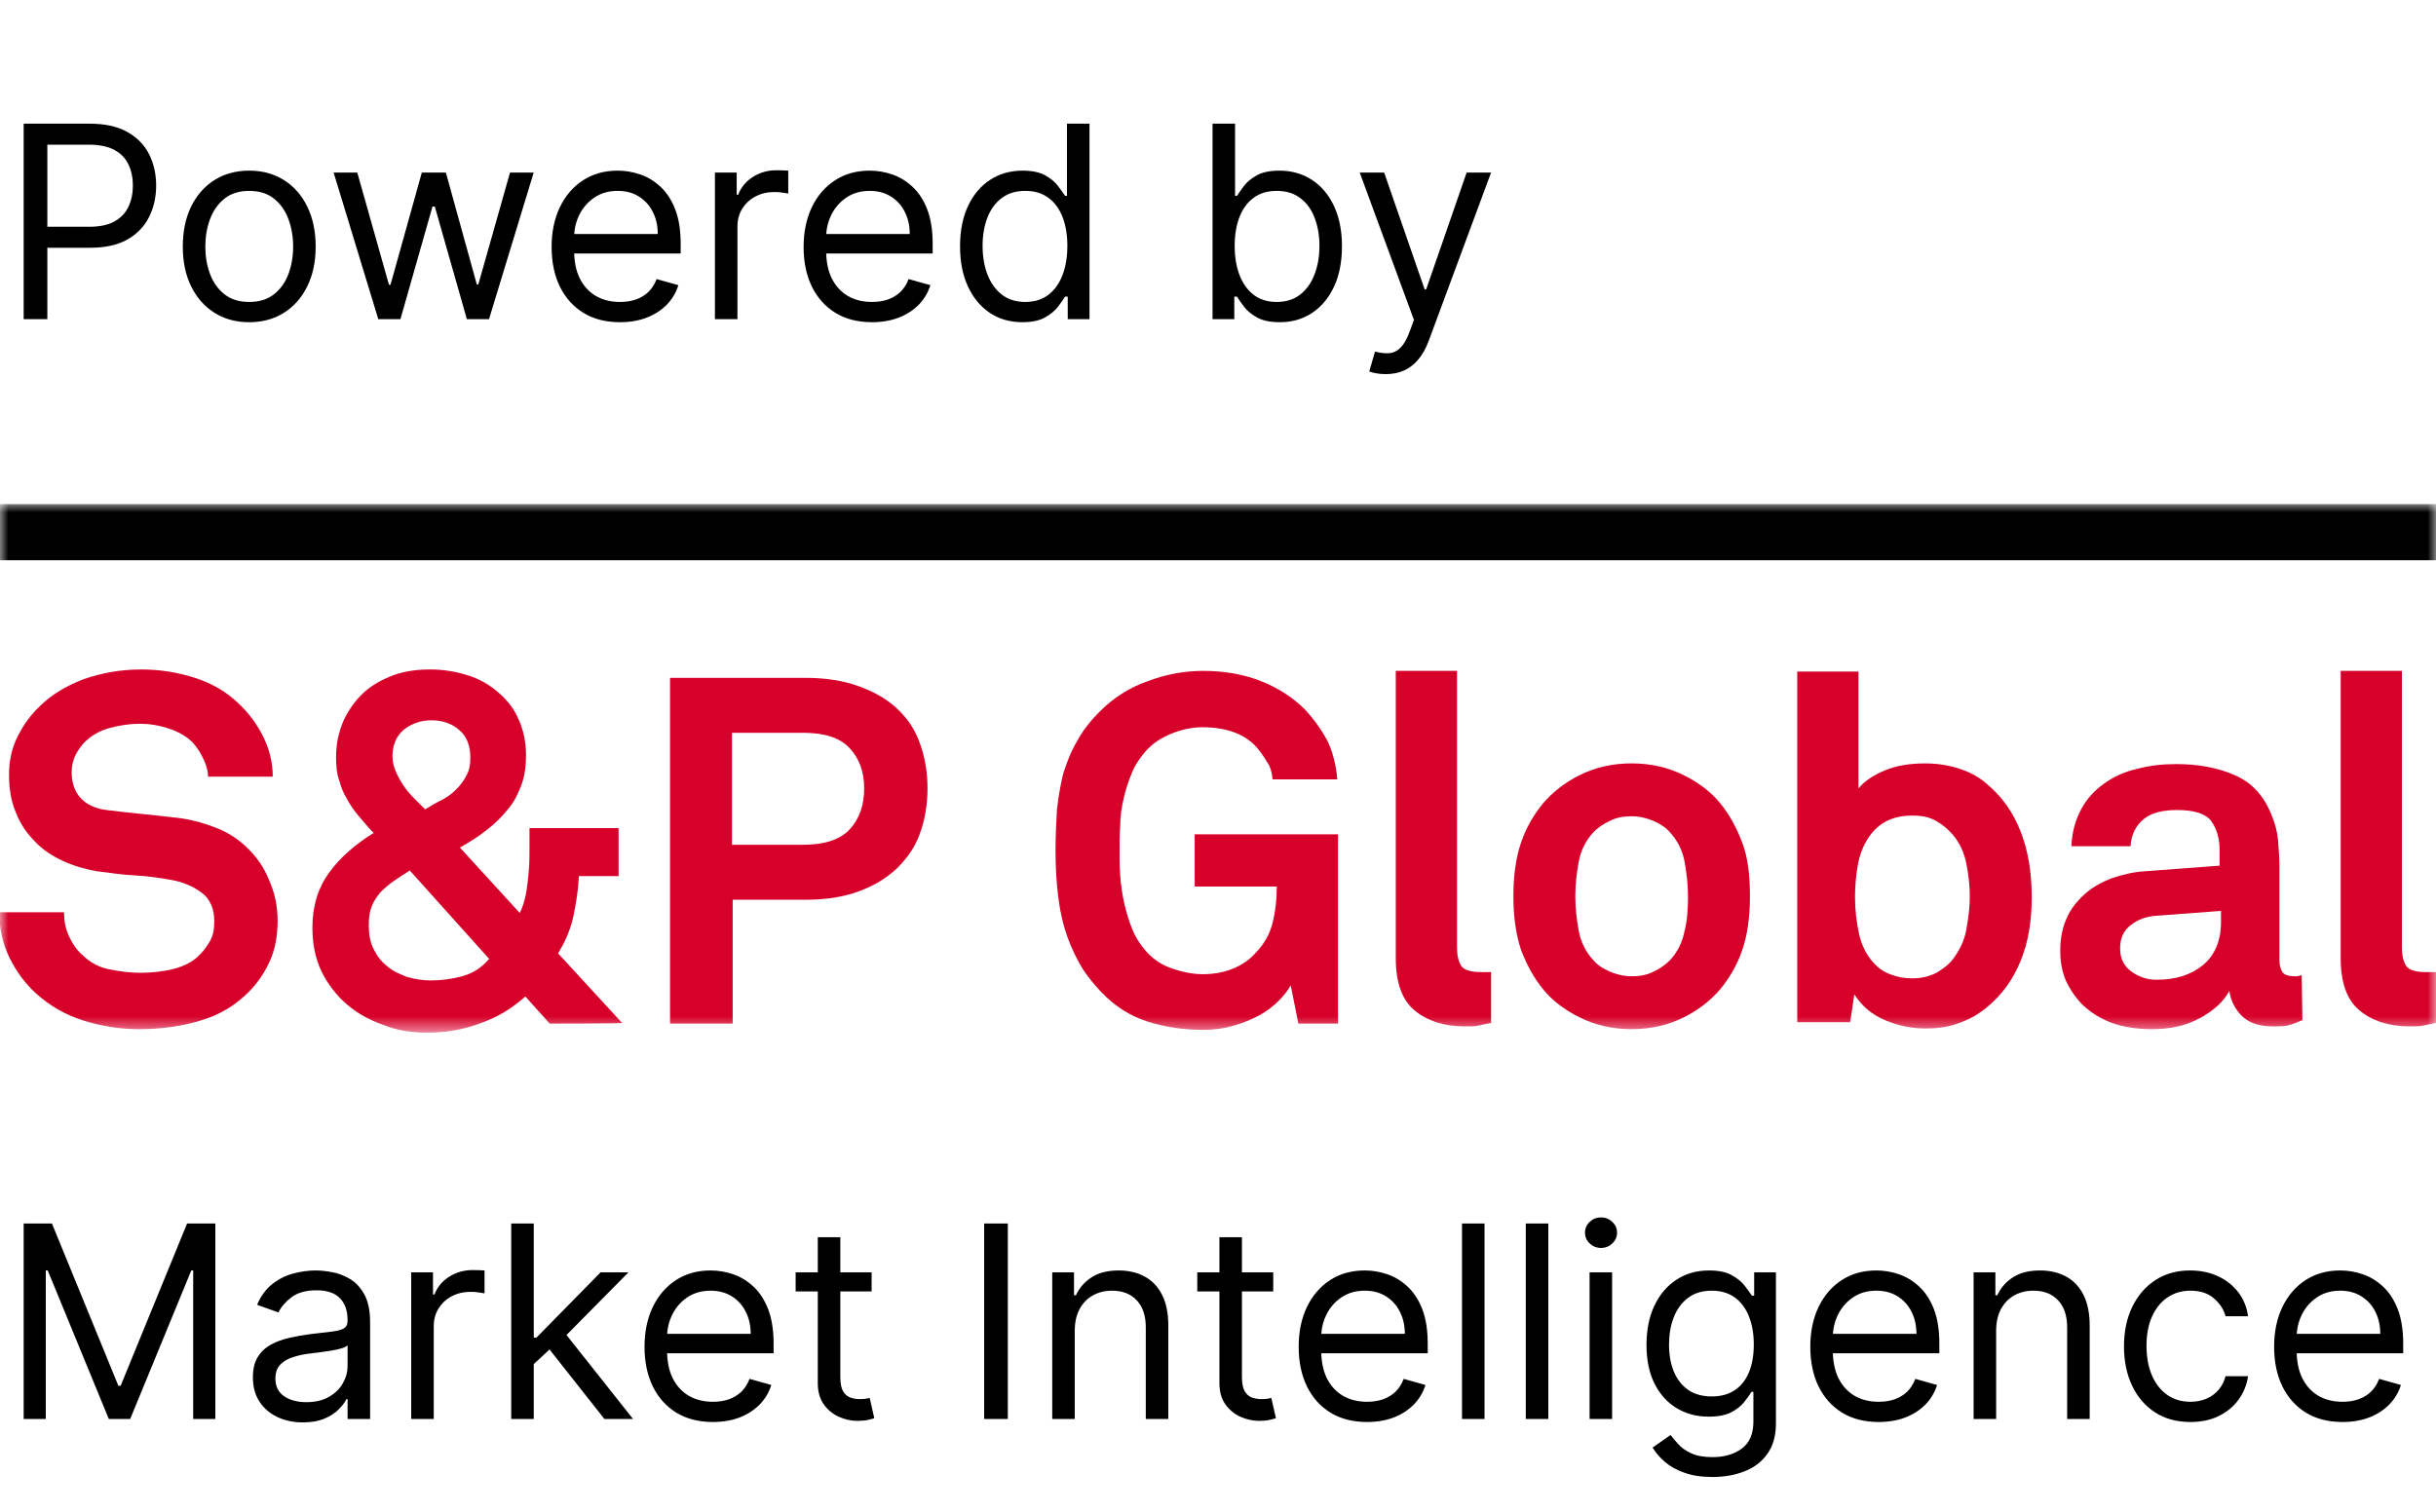
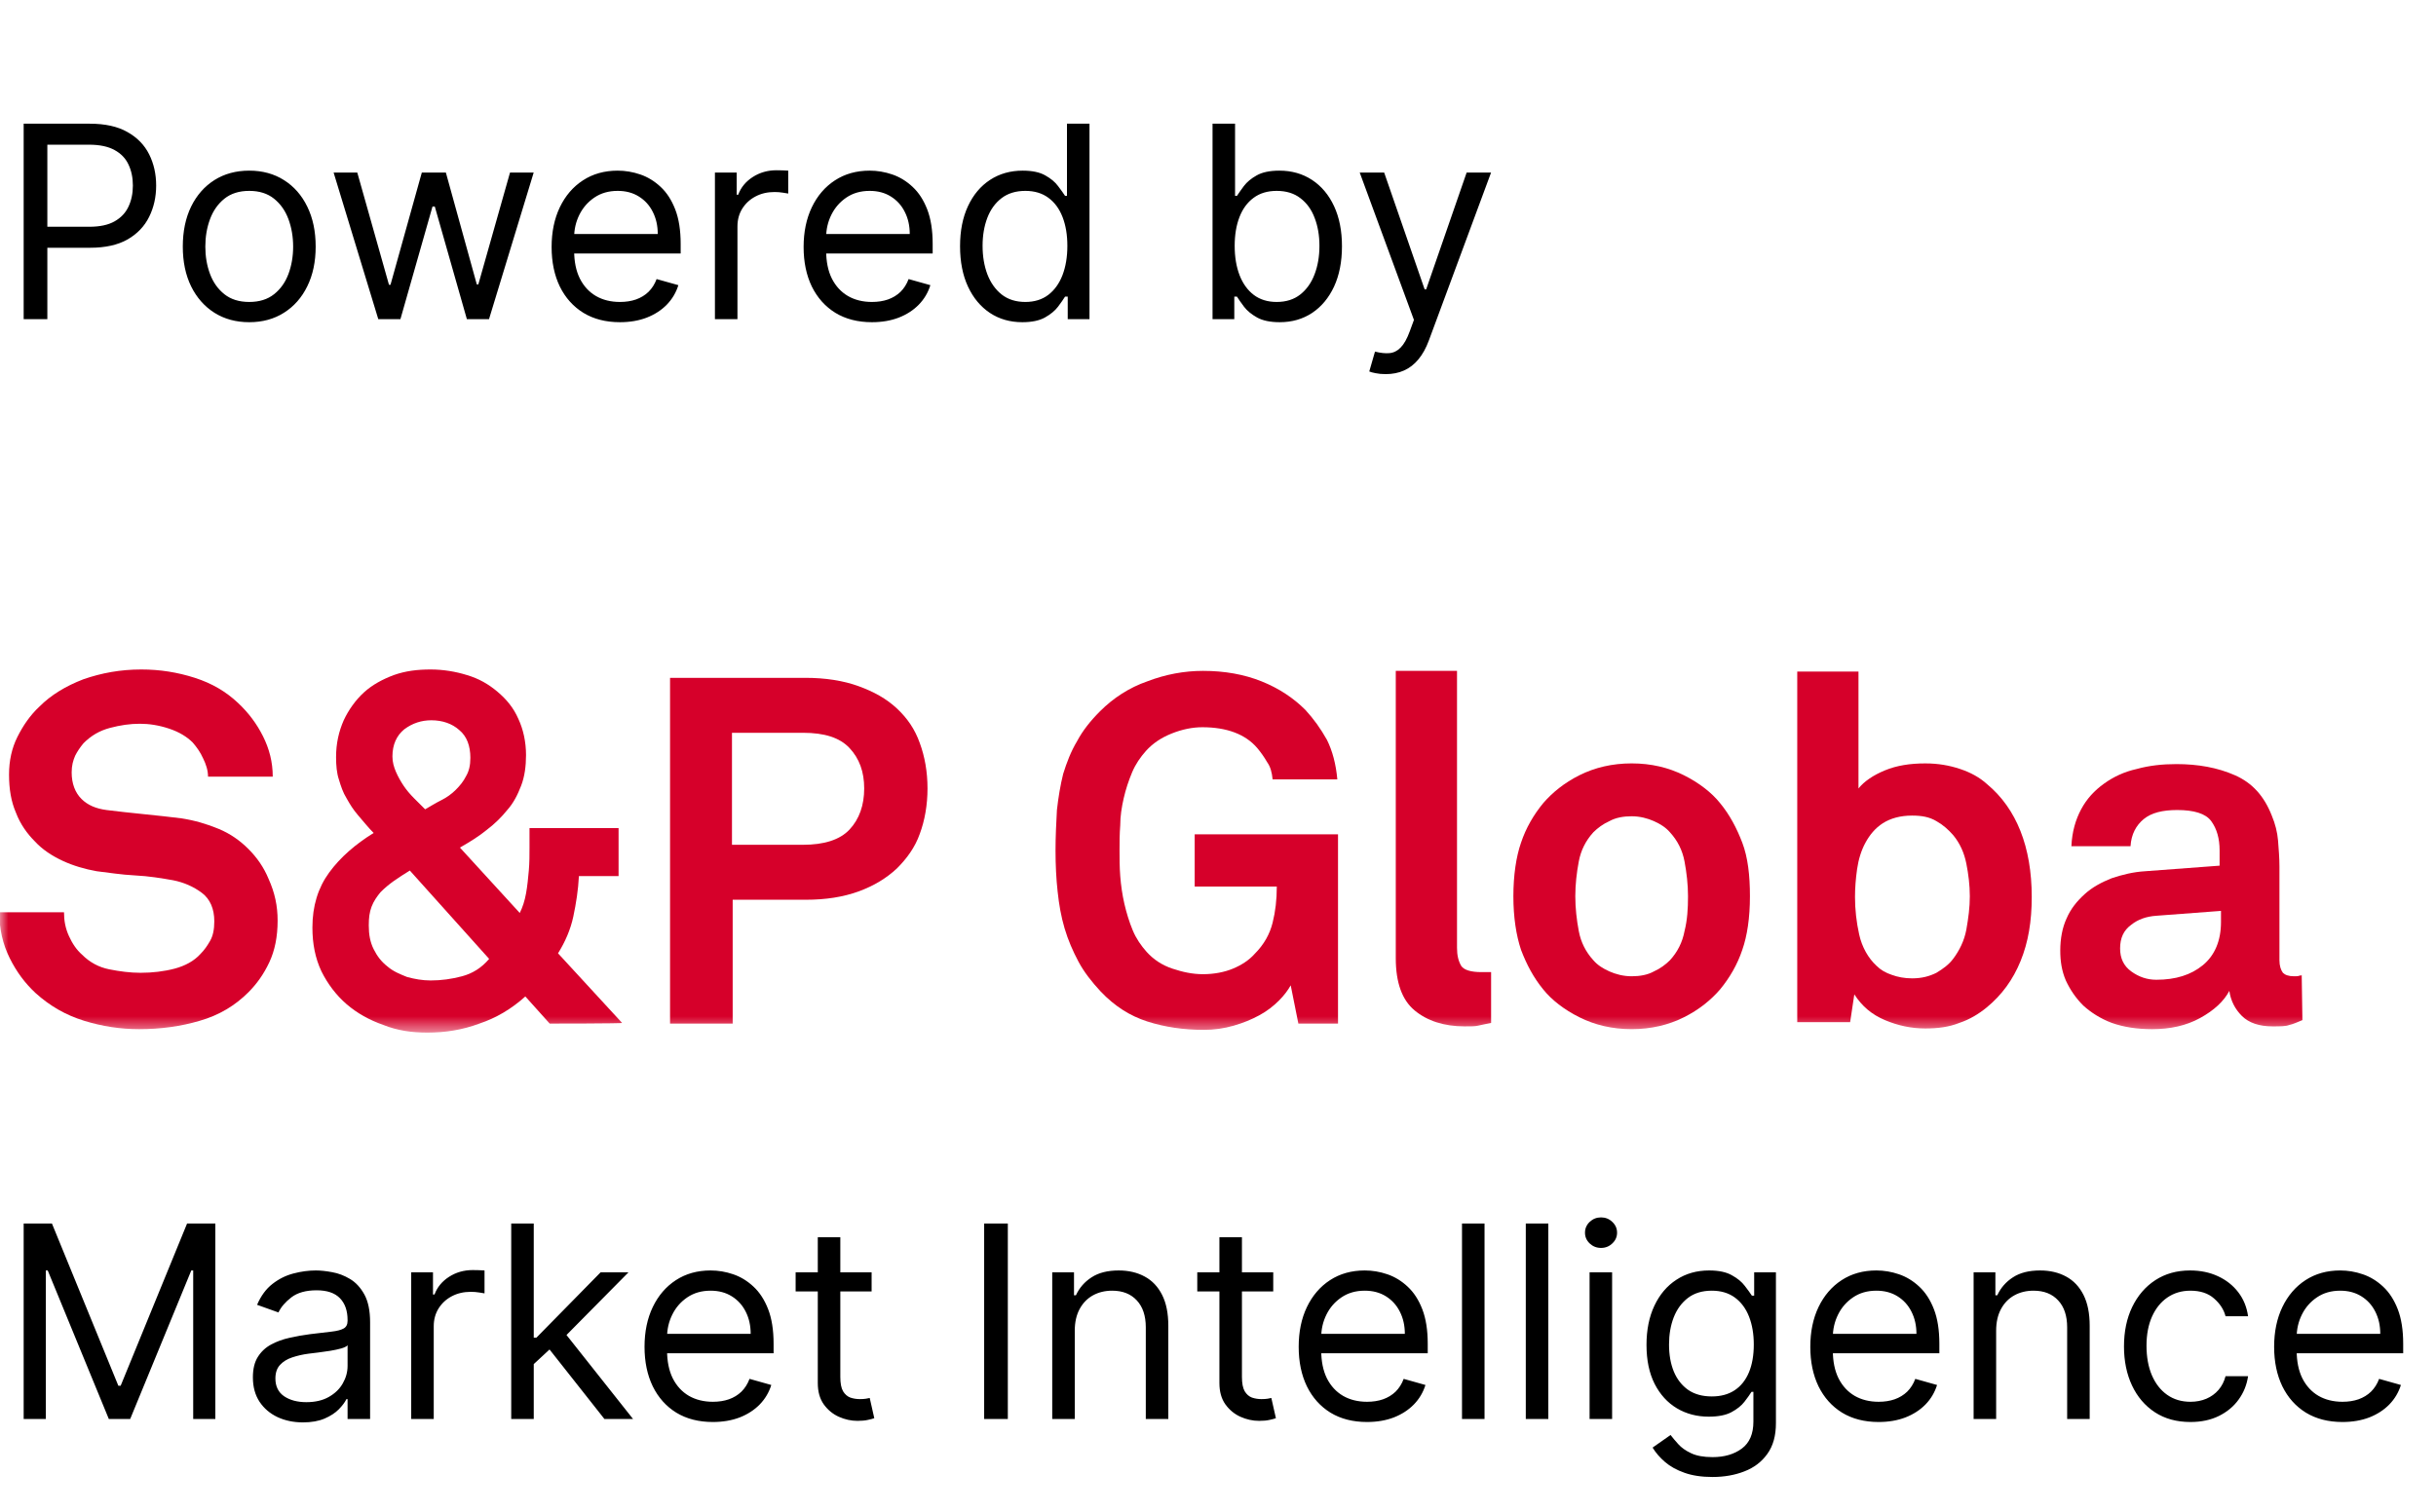
<svg xmlns="http://www.w3.org/2000/svg" width="145" height="90" viewBox="0 0 145 90" fill="none">
  <path d="M1.409 19V7.364H5.341C6.254 7.364 7 7.528 7.58 7.858C8.163 8.184 8.595 8.625 8.875 9.182C9.155 9.739 9.295 10.36 9.295 11.046C9.295 11.731 9.155 12.354 8.875 12.915C8.598 13.475 8.17 13.922 7.591 14.256C7.011 14.585 6.269 14.75 5.364 14.75H2.545V13.5H5.318C5.943 13.5 6.445 13.392 6.824 13.176C7.203 12.96 7.477 12.669 7.648 12.301C7.822 11.93 7.909 11.511 7.909 11.046C7.909 10.579 7.822 10.163 7.648 9.795C7.477 9.428 7.201 9.14 6.818 8.932C6.436 8.72 5.928 8.614 5.295 8.614H2.818V19H1.409ZM14.835 19.182C14.047 19.182 13.356 18.994 12.761 18.619C12.171 18.244 11.708 17.72 11.375 17.046C11.046 16.371 10.881 15.583 10.881 14.682C10.881 13.773 11.046 12.979 11.375 12.301C11.708 11.623 12.171 11.097 12.761 10.722C13.356 10.347 14.047 10.159 14.835 10.159C15.623 10.159 16.312 10.347 16.903 10.722C17.498 11.097 17.96 11.623 18.29 12.301C18.623 12.979 18.79 13.773 18.79 14.682C18.79 15.583 18.623 16.371 18.29 17.046C17.96 17.72 17.498 18.244 16.903 18.619C16.312 18.994 15.623 19.182 14.835 19.182ZM14.835 17.977C15.434 17.977 15.926 17.824 16.312 17.517C16.699 17.21 16.985 16.807 17.171 16.307C17.356 15.807 17.449 15.265 17.449 14.682C17.449 14.098 17.356 13.555 17.171 13.051C16.985 12.547 16.699 12.14 16.312 11.829C15.926 11.519 15.434 11.364 14.835 11.364C14.237 11.364 13.744 11.519 13.358 11.829C12.972 12.14 12.686 12.547 12.5 13.051C12.314 13.555 12.222 14.098 12.222 14.682C12.222 15.265 12.314 15.807 12.5 16.307C12.686 16.807 12.972 17.21 13.358 17.517C13.744 17.824 14.237 17.977 14.835 17.977ZM22.517 19L19.858 10.273H21.267L23.153 16.954H23.244L25.108 10.273H26.54L28.381 16.932H28.472L30.358 10.273H31.767L29.108 19H27.79L25.881 12.296H25.744L23.835 19H22.517ZM36.902 19.182C36.061 19.182 35.336 18.996 34.726 18.625C34.12 18.25 33.652 17.727 33.322 17.057C32.997 16.383 32.834 15.598 32.834 14.704C32.834 13.811 32.997 13.023 33.322 12.341C33.652 11.655 34.11 11.121 34.697 10.739C35.288 10.352 35.978 10.159 36.766 10.159C37.22 10.159 37.669 10.235 38.112 10.386C38.555 10.538 38.959 10.784 39.322 11.125C39.686 11.462 39.976 11.909 40.192 12.466C40.408 13.023 40.516 13.708 40.516 14.523V15.091H33.788V13.932H39.152C39.152 13.439 39.053 13 38.856 12.614C38.663 12.227 38.387 11.922 38.027 11.699C37.671 11.475 37.251 11.364 36.766 11.364C36.231 11.364 35.769 11.496 35.379 11.761C34.993 12.023 34.696 12.364 34.487 12.784C34.279 13.204 34.175 13.655 34.175 14.136V14.909C34.175 15.568 34.288 16.127 34.516 16.585C34.747 17.04 35.067 17.386 35.476 17.625C35.885 17.86 36.36 17.977 36.902 17.977C37.254 17.977 37.572 17.928 37.856 17.829C38.144 17.727 38.392 17.576 38.601 17.375C38.809 17.171 38.97 16.917 39.084 16.614L40.379 16.977C40.243 17.417 40.014 17.803 39.692 18.136C39.37 18.466 38.972 18.724 38.499 18.909C38.025 19.091 37.493 19.182 36.902 19.182ZM42.555 19V10.273H43.851V11.591H43.942C44.101 11.159 44.389 10.809 44.805 10.54C45.222 10.271 45.692 10.136 46.215 10.136C46.313 10.136 46.436 10.138 46.584 10.142C46.731 10.146 46.843 10.152 46.919 10.159V11.523C46.874 11.511 46.769 11.494 46.606 11.472C46.447 11.445 46.279 11.432 46.101 11.432C45.677 11.432 45.298 11.521 44.965 11.699C44.635 11.873 44.374 12.116 44.18 12.426C43.991 12.733 43.896 13.083 43.896 13.477V19H42.555ZM51.902 19.182C51.061 19.182 50.336 18.996 49.726 18.625C49.12 18.25 48.652 17.727 48.322 17.057C47.997 16.383 47.834 15.598 47.834 14.704C47.834 13.811 47.997 13.023 48.322 12.341C48.652 11.655 49.11 11.121 49.697 10.739C50.288 10.352 50.978 10.159 51.766 10.159C52.22 10.159 52.669 10.235 53.112 10.386C53.555 10.538 53.959 10.784 54.322 11.125C54.686 11.462 54.976 11.909 55.192 12.466C55.408 13.023 55.516 13.708 55.516 14.523V15.091H48.788V13.932H54.152C54.152 13.439 54.053 13 53.856 12.614C53.663 12.227 53.387 11.922 53.027 11.699C52.671 11.475 52.251 11.364 51.766 11.364C51.231 11.364 50.769 11.496 50.379 11.761C49.993 12.023 49.696 12.364 49.487 12.784C49.279 13.204 49.175 13.655 49.175 14.136V14.909C49.175 15.568 49.288 16.127 49.516 16.585C49.747 17.04 50.067 17.386 50.476 17.625C50.885 17.86 51.36 17.977 51.902 17.977C52.254 17.977 52.572 17.928 52.856 17.829C53.144 17.727 53.392 17.576 53.601 17.375C53.809 17.171 53.97 16.917 54.084 16.614L55.379 16.977C55.243 17.417 55.014 17.803 54.692 18.136C54.37 18.466 53.972 18.724 53.499 18.909C53.025 19.091 52.493 19.182 51.902 19.182ZM60.851 19.182C60.124 19.182 59.481 18.998 58.925 18.631C58.368 18.259 57.932 17.737 57.618 17.062C57.303 16.384 57.146 15.583 57.146 14.659C57.146 13.742 57.303 12.947 57.618 12.273C57.932 11.598 58.37 11.078 58.93 10.71C59.491 10.343 60.139 10.159 60.874 10.159C61.442 10.159 61.891 10.254 62.22 10.443C62.553 10.629 62.807 10.841 62.981 11.079C63.16 11.314 63.298 11.508 63.396 11.659H63.51V7.364H64.851V19H63.555V17.659H63.396C63.298 17.818 63.158 18.019 62.976 18.261C62.794 18.5 62.535 18.714 62.197 18.903C61.86 19.089 61.411 19.182 60.851 19.182ZM61.033 17.977C61.571 17.977 62.025 17.837 62.396 17.557C62.767 17.273 63.05 16.881 63.243 16.381C63.436 15.877 63.533 15.296 63.533 14.636C63.533 13.985 63.438 13.415 63.249 12.926C63.059 12.434 62.779 12.051 62.408 11.778C62.036 11.502 61.578 11.364 61.033 11.364C60.465 11.364 59.991 11.509 59.612 11.801C59.237 12.089 58.955 12.481 58.766 12.977C58.58 13.47 58.487 14.023 58.487 14.636C58.487 15.258 58.582 15.822 58.771 16.329C58.965 16.833 59.249 17.235 59.624 17.534C60.002 17.829 60.472 17.977 61.033 17.977ZM72.175 19V7.364H73.516V11.659H73.629C73.728 11.508 73.864 11.314 74.038 11.079C74.216 10.841 74.47 10.629 74.8 10.443C75.133 10.254 75.584 10.159 76.152 10.159C76.887 10.159 77.535 10.343 78.095 10.71C78.656 11.078 79.093 11.598 79.408 12.273C79.722 12.947 79.879 13.742 79.879 14.659C79.879 15.583 79.722 16.384 79.408 17.062C79.093 17.737 78.658 18.259 78.101 18.631C77.544 18.998 76.902 19.182 76.175 19.182C75.614 19.182 75.165 19.089 74.828 18.903C74.491 18.714 74.231 18.5 74.05 18.261C73.868 18.019 73.728 17.818 73.629 17.659H73.47V19H72.175ZM73.493 14.636C73.493 15.296 73.59 15.877 73.783 16.381C73.976 16.881 74.258 17.273 74.629 17.557C75.001 17.837 75.455 17.977 75.993 17.977C76.553 17.977 77.021 17.829 77.396 17.534C77.775 17.235 78.059 16.833 78.249 16.329C78.442 15.822 78.538 15.258 78.538 14.636C78.538 14.023 78.444 13.47 78.254 12.977C78.069 12.481 77.787 12.089 77.408 11.801C77.033 11.509 76.561 11.364 75.993 11.364C75.447 11.364 74.989 11.502 74.618 11.778C74.247 12.051 73.966 12.434 73.777 12.926C73.588 13.415 73.493 13.985 73.493 14.636ZM82.481 22.273C82.254 22.273 82.052 22.254 81.874 22.216C81.695 22.182 81.572 22.148 81.504 22.114L81.845 20.932C82.171 21.015 82.459 21.046 82.709 21.023C82.959 21 83.18 20.888 83.374 20.688C83.57 20.491 83.751 20.171 83.913 19.727L84.163 19.046L80.936 10.273H82.391L84.8 17.227H84.891L87.3 10.273H88.754L85.05 20.273C84.883 20.724 84.677 21.097 84.43 21.392C84.184 21.691 83.898 21.913 83.572 22.057C83.251 22.201 82.887 22.273 82.481 22.273Z" fill="black" />
  <g clip-path="url(#clip0_14038_1330)">
    <mask id="mask0_14038_1330" style="mask-type:luminance" maskUnits="userSpaceOnUse" x="0" y="30" width="145" height="32">
      <path d="M145 30H0V61.477H145V30Z" fill="white" />
    </mask>
    <g mask="url(#mask0_14038_1330)">
      <path d="M16.525 54.809C16.525 55.761 16.36 56.59 16.028 57.294C15.697 57.998 15.283 58.578 14.786 59.075C13.999 59.862 13.046 60.441 11.886 60.773C10.768 61.104 9.567 61.27 8.283 61.27C7.165 61.27 6.088 61.104 5.011 60.773C3.934 60.441 2.982 59.903 2.112 59.116C1.491 58.536 0.994 57.874 0.58 57.045C0.166 56.217 -0.042 55.306 -0.042 54.312H3.81C3.81 54.809 3.893 55.264 4.1 55.72C4.307 56.176 4.556 56.548 4.887 56.838C5.343 57.294 5.881 57.584 6.502 57.708C7.124 57.832 7.745 57.915 8.366 57.915C9.07 57.915 9.774 57.832 10.396 57.667C11.017 57.501 11.555 57.211 11.928 56.797C12.176 56.548 12.342 56.3 12.508 56.01C12.673 55.72 12.756 55.347 12.756 54.85C12.756 54.105 12.508 53.525 12.011 53.152C11.514 52.779 10.934 52.531 10.313 52.407C9.609 52.282 8.863 52.158 8.035 52.117C7.206 52.075 6.461 51.951 5.757 51.868C5.053 51.744 4.349 51.537 3.727 51.247C3.106 50.957 2.526 50.584 2.071 50.087C1.615 49.632 1.201 49.052 0.952 48.389C0.663 47.727 0.538 46.981 0.538 46.111C0.538 45.283 0.704 44.538 1.035 43.875C1.367 43.212 1.781 42.591 2.361 42.053C3.023 41.39 3.893 40.851 4.97 40.437C6.047 40.065 7.165 39.857 8.408 39.857C9.526 39.857 10.561 40.023 11.597 40.354C12.632 40.686 13.46 41.183 14.164 41.845C14.786 42.425 15.283 43.088 15.655 43.833C16.028 44.579 16.235 45.366 16.235 46.236H12.383C12.383 45.863 12.259 45.49 12.094 45.159C11.928 44.786 11.721 44.496 11.472 44.206C11.141 43.875 10.685 43.585 10.064 43.378C9.443 43.171 8.863 43.088 8.325 43.088C7.745 43.088 7.165 43.171 6.544 43.336C5.923 43.502 5.426 43.792 4.97 44.248C4.763 44.496 4.597 44.745 4.473 44.993C4.349 45.283 4.266 45.573 4.266 45.987C4.266 46.65 4.473 47.188 4.846 47.561C5.218 47.934 5.715 48.141 6.337 48.224C6.999 48.306 7.745 48.389 8.573 48.472C9.402 48.555 10.147 48.638 10.81 48.721C11.597 48.845 12.301 49.052 13.005 49.342C13.709 49.632 14.289 50.046 14.786 50.543C15.283 51.04 15.697 51.62 15.987 52.324C16.36 53.152 16.525 53.939 16.525 54.809Z" fill="#D6002A" />
    </g>
    <mask id="mask1_14038_1330" style="mask-type:luminance" maskUnits="userSpaceOnUse" x="0" y="30" width="145" height="32">
      <path d="M145 30H0V61.477H145V30Z" fill="white" />
    </mask>
    <g mask="url(#mask1_14038_1330)">
      <path d="M32.719 60.938L31.27 59.323C30.441 60.069 29.53 60.607 28.536 60.938C27.542 61.311 26.507 61.477 25.43 61.477C24.519 61.477 23.649 61.353 22.821 61.021C21.992 60.731 21.247 60.317 20.626 59.779C20.004 59.24 19.507 58.578 19.135 57.832C18.762 57.045 18.596 56.176 18.596 55.223C18.596 53.939 18.927 52.862 19.59 51.951C20.253 51.04 21.164 50.253 22.241 49.59C21.91 49.259 21.62 48.886 21.33 48.555C21.04 48.224 20.833 47.892 20.626 47.52C20.419 47.188 20.294 46.815 20.17 46.401C20.046 46.029 20.004 45.573 20.004 45.076C20.004 44.248 20.17 43.544 20.46 42.881C20.75 42.26 21.164 41.68 21.661 41.224C22.158 40.769 22.779 40.437 23.442 40.189C24.146 39.94 24.85 39.857 25.637 39.857C26.383 39.857 27.128 39.982 27.791 40.189C28.495 40.396 29.075 40.727 29.613 41.183C30.151 41.638 30.566 42.135 30.855 42.798C31.145 43.419 31.311 44.165 31.311 44.952C31.311 45.614 31.228 46.236 31.021 46.774C30.814 47.312 30.566 47.809 30.193 48.224C29.861 48.638 29.447 49.052 28.95 49.425C28.495 49.797 27.956 50.129 27.377 50.46L30.938 54.353C31.104 54.022 31.228 53.649 31.311 53.194C31.394 52.738 31.435 52.282 31.477 51.827C31.518 51.371 31.518 50.916 31.518 50.46V49.3H36.82V52.158H34.459C34.417 52.986 34.293 53.773 34.127 54.56C33.962 55.347 33.63 56.093 33.216 56.755L37.027 60.897C37.151 60.938 32.719 60.938 32.719 60.938ZM24.395 51.827C24.063 52.034 23.732 52.241 23.442 52.448C23.152 52.655 22.904 52.862 22.655 53.111C22.448 53.359 22.241 53.649 22.117 53.98C21.992 54.312 21.951 54.643 21.951 55.099C21.951 55.637 22.034 56.093 22.241 56.507C22.448 56.921 22.696 57.252 23.069 57.542C23.401 57.832 23.815 57.998 24.229 58.164C24.684 58.288 25.14 58.371 25.637 58.371C26.258 58.371 26.88 58.288 27.501 58.122C28.122 57.956 28.66 57.625 29.116 57.087L24.395 51.827ZM27.998 45.117C27.998 44.413 27.791 43.833 27.335 43.461C26.921 43.088 26.341 42.881 25.678 42.881C25.099 42.881 24.56 43.047 24.063 43.419C23.608 43.792 23.359 44.33 23.359 45.035C23.359 45.366 23.442 45.656 23.566 45.946C23.691 46.236 23.856 46.526 24.022 46.774C24.188 47.023 24.395 47.271 24.643 47.52C24.892 47.768 25.099 47.975 25.306 48.182C25.596 48.017 25.927 47.809 26.258 47.644C26.59 47.478 26.88 47.271 27.128 47.023C27.377 46.774 27.584 46.526 27.749 46.194C27.915 45.904 27.998 45.573 27.998 45.117Z" fill="#D6002A" />
    </g>
    <mask id="mask2_14038_1330" style="mask-type:luminance" maskUnits="userSpaceOnUse" x="0" y="30" width="145" height="32">
      <path d="M145 30H0V61.477H145V30Z" fill="white" />
    </mask>
    <g mask="url(#mask2_14038_1330)">
      <path d="M55.209 46.94C55.209 47.934 55.043 48.845 54.753 49.632C54.463 50.46 53.966 51.123 53.386 51.703C52.765 52.282 52.019 52.738 51.108 53.069C50.197 53.401 49.162 53.566 47.961 53.566H43.612V60.939H39.884V40.355H47.961C49.12 40.355 50.197 40.52 51.108 40.852C52.019 41.183 52.765 41.597 53.386 42.177C54.007 42.757 54.463 43.419 54.753 44.248C55.043 45.035 55.209 45.946 55.209 46.94ZM51.44 46.94C51.44 45.946 51.15 45.159 50.57 44.538C49.99 43.916 49.079 43.626 47.795 43.626H43.57V50.294H47.795C49.037 50.294 49.99 50.005 50.57 49.383C51.15 48.762 51.44 47.934 51.44 46.94Z" fill="#D6002A" />
    </g>
    <mask id="mask3_14038_1330" style="mask-type:luminance" maskUnits="userSpaceOnUse" x="0" y="30" width="145" height="32">
      <path d="M145 30H0V61.477H145V30Z" fill="white" />
    </mask>
    <g mask="url(#mask3_14038_1330)">
      <path d="M77.284 60.939L76.828 58.661C76.662 58.951 76.455 59.241 76.124 59.572C75.793 59.903 75.42 60.193 74.964 60.442C74.509 60.69 74.012 60.897 73.432 61.063C72.852 61.229 72.272 61.312 71.651 61.312C70.45 61.312 69.332 61.146 68.296 60.815C67.261 60.483 66.35 59.903 65.521 59.033C64.983 58.454 64.527 57.874 64.196 57.253C63.864 56.631 63.575 55.969 63.367 55.265C63.16 54.56 63.036 53.856 62.953 53.069C62.87 52.324 62.829 51.496 62.829 50.626C62.829 49.798 62.87 49.011 62.912 48.224C62.995 47.478 63.119 46.733 63.285 46.07C63.492 45.407 63.74 44.745 64.113 44.123C64.444 43.502 64.9 42.922 65.48 42.343C66.267 41.556 67.219 40.934 68.296 40.562C69.373 40.148 70.491 39.94 71.609 39.94C72.893 39.94 74.053 40.148 75.088 40.562C76.124 40.976 76.994 41.556 77.698 42.26C78.195 42.798 78.609 43.378 78.982 44.041C79.313 44.703 79.52 45.49 79.603 46.401H75.751C75.71 45.987 75.627 45.656 75.42 45.366C75.254 45.076 75.047 44.786 74.84 44.538C74.136 43.709 73.018 43.295 71.568 43.295C70.988 43.295 70.367 43.419 69.746 43.668C69.124 43.916 68.627 44.248 68.213 44.703C67.882 45.076 67.592 45.49 67.385 45.987C67.178 46.484 67.012 46.981 66.888 47.52C66.764 48.058 66.681 48.596 66.681 49.135C66.639 49.673 66.639 50.17 66.639 50.626C66.639 51.081 66.639 51.62 66.681 52.158C66.722 52.697 66.805 53.277 66.929 53.815C67.054 54.353 67.219 54.892 67.426 55.389C67.633 55.886 67.923 56.3 68.255 56.673C68.669 57.128 69.166 57.46 69.787 57.667C70.408 57.874 70.988 57.998 71.609 57.998C72.272 57.998 72.893 57.874 73.39 57.667C73.887 57.46 74.343 57.17 74.674 56.797C75.254 56.217 75.585 55.596 75.751 54.933C75.917 54.271 76 53.566 76 52.78H71.112V49.673H79.644V60.939C79.686 60.939 77.284 60.939 77.284 60.939Z" fill="#D6002A" />
    </g>
    <mask id="mask4_14038_1330" style="mask-type:luminance" maskUnits="userSpaceOnUse" x="0" y="30" width="145" height="32">
      <path d="M145 30H0V61.477H145V30Z" fill="white" />
    </mask>
    <g mask="url(#mask4_14038_1330)">
      <path d="M88.756 60.897C88.383 60.98 88.135 61.022 87.969 61.063C87.803 61.104 87.555 61.104 87.182 61.104C85.94 61.104 84.946 60.773 84.2 60.152C83.455 59.531 83.082 58.495 83.082 57.045V39.94H86.727V56.424C86.727 56.88 86.809 57.211 86.975 57.501C87.141 57.75 87.555 57.874 88.176 57.874C88.342 57.874 88.466 57.874 88.508 57.874C88.549 57.874 88.673 57.874 88.756 57.874C88.756 57.833 88.756 60.897 88.756 60.897Z" fill="#D6002A" />
    </g>
    <mask id="mask5_14038_1330" style="mask-type:luminance" maskUnits="userSpaceOnUse" x="0" y="30" width="145" height="32">
      <path d="M145 30H0V61.477H145V30Z" fill="white" />
    </mask>
    <g mask="url(#mask5_14038_1330)">
      <path d="M104.163 53.359C104.163 54.643 103.998 55.72 103.708 56.548C103.418 57.418 102.962 58.205 102.382 58.909C101.844 59.53 101.14 60.11 100.229 60.565C99.317 61.021 98.282 61.269 97.122 61.269C95.963 61.269 94.927 61.021 94.016 60.565C93.105 60.11 92.359 59.53 91.862 58.909C91.283 58.205 90.868 57.418 90.537 56.548C90.247 55.678 90.082 54.601 90.082 53.359C90.082 52.116 90.247 50.998 90.537 50.17C90.827 49.3 91.283 48.513 91.862 47.809C92.401 47.188 93.105 46.608 94.016 46.152C94.927 45.697 95.963 45.448 97.122 45.448C98.282 45.448 99.317 45.697 100.229 46.152C101.14 46.608 101.885 47.188 102.382 47.809C102.962 48.513 103.376 49.3 103.708 50.17C104.039 51.039 104.163 52.116 104.163 53.359ZM100.477 53.359C100.477 52.655 100.394 51.951 100.27 51.288C100.146 50.625 99.856 50.045 99.4 49.548C99.152 49.259 98.82 49.051 98.448 48.886C98.075 48.72 97.619 48.596 97.122 48.596C96.625 48.596 96.17 48.679 95.797 48.886C95.424 49.051 95.093 49.3 94.844 49.548C94.389 50.045 94.099 50.625 93.975 51.288C93.85 51.951 93.768 52.655 93.768 53.359C93.768 54.063 93.85 54.767 93.975 55.43C94.099 56.092 94.389 56.672 94.844 57.169C95.093 57.459 95.424 57.666 95.797 57.832C96.17 57.998 96.625 58.122 97.122 58.122C97.619 58.122 98.075 58.039 98.448 57.832C98.82 57.666 99.152 57.418 99.4 57.169C99.856 56.672 100.146 56.092 100.27 55.43C100.436 54.767 100.477 54.104 100.477 53.359Z" fill="#D6002A" />
    </g>
    <mask id="mask6_14038_1330" style="mask-type:luminance" maskUnits="userSpaceOnUse" x="0" y="30" width="145" height="32">
      <path d="M145 30H0V61.477H145V30Z" fill="white" />
    </mask>
    <g mask="url(#mask6_14038_1330)">
      <path d="M120.937 53.401C120.937 54.85 120.73 56.093 120.274 57.211C119.819 58.329 119.156 59.24 118.245 59.986C117.789 60.358 117.251 60.69 116.63 60.897C116.008 61.145 115.346 61.228 114.6 61.228C113.772 61.228 112.985 61.063 112.198 60.731C111.411 60.4 110.831 59.903 110.376 59.199L110.127 60.855H106.979V39.981H110.624V46.94C110.956 46.525 111.494 46.153 112.198 45.863C112.902 45.573 113.689 45.449 114.6 45.449C115.387 45.449 116.05 45.573 116.671 45.78C117.292 45.987 117.831 46.277 118.286 46.691C120.026 48.141 120.937 50.419 120.937 53.401ZM117.251 53.359C117.251 52.696 117.168 52.034 117.044 51.413C116.92 50.791 116.671 50.211 116.257 49.714C115.967 49.383 115.636 49.093 115.263 48.886C114.849 48.638 114.393 48.555 113.813 48.555C113.109 48.555 112.529 48.72 112.074 49.01C111.618 49.3 111.287 49.714 111.038 50.17C110.79 50.626 110.624 51.164 110.541 51.744C110.459 52.324 110.417 52.862 110.417 53.401C110.417 54.146 110.5 54.892 110.666 55.637C110.831 56.383 111.204 57.045 111.701 57.501C111.95 57.749 112.239 57.915 112.612 58.039C112.944 58.163 113.358 58.246 113.813 58.246C114.393 58.246 114.849 58.122 115.263 57.915C115.677 57.666 116.008 57.418 116.257 57.087C116.63 56.59 116.92 56.01 117.044 55.347C117.168 54.643 117.251 54.022 117.251 53.359Z" fill="#D6002A" />
    </g>
    <mask id="mask7_14038_1330" style="mask-type:luminance" maskUnits="userSpaceOnUse" x="0" y="30" width="145" height="32">
      <path d="M145 30H0V61.477H145V30Z" fill="white" />
    </mask>
    <g mask="url(#mask7_14038_1330)">
      <path d="M137.048 60.732C136.758 60.856 136.468 60.98 136.261 61.022C136.054 61.104 135.722 61.104 135.267 61.104C134.48 61.104 133.859 60.897 133.445 60.483C133.03 60.069 132.782 59.572 132.699 58.992C132.368 59.613 131.788 60.152 130.96 60.607C130.131 61.063 129.179 61.27 128.102 61.27C127.191 61.27 126.404 61.146 125.7 60.897C125.037 60.649 124.457 60.276 124.002 59.862C123.546 59.406 123.215 58.909 122.966 58.371C122.718 57.791 122.635 57.211 122.635 56.59C122.635 55.886 122.759 55.223 123.008 54.685C123.256 54.105 123.629 53.649 124.084 53.235C124.54 52.821 125.078 52.531 125.7 52.283C126.321 52.075 126.984 51.91 127.688 51.868L132.119 51.537V50.626C132.119 49.922 131.954 49.342 131.622 48.886C131.291 48.431 130.587 48.224 129.593 48.224C128.723 48.224 128.06 48.389 127.605 48.762C127.149 49.135 126.859 49.673 126.818 50.377H123.297C123.339 49.508 123.546 48.804 123.877 48.182C124.209 47.561 124.664 47.064 125.244 46.65C125.824 46.236 126.445 45.946 127.191 45.78C127.936 45.573 128.723 45.49 129.551 45.49C130.835 45.49 131.995 45.697 133.03 46.153C134.066 46.608 134.77 47.395 135.225 48.555C135.433 49.052 135.557 49.549 135.598 50.046C135.64 50.584 135.681 51.081 135.681 51.578V57.17C135.681 57.501 135.764 57.75 135.888 57.915C136.012 58.039 136.219 58.122 136.551 58.122C136.716 58.122 136.799 58.122 136.882 58.081C136.924 58.081 137.006 58.081 137.006 58.039L137.048 60.732ZM132.202 54.229L128.35 54.519C127.77 54.56 127.273 54.726 126.859 55.057C126.404 55.389 126.197 55.844 126.197 56.466C126.197 57.045 126.404 57.501 126.859 57.832C127.315 58.164 127.812 58.329 128.35 58.329C129.51 58.329 130.421 58.039 131.125 57.46C131.829 56.88 132.202 56.01 132.202 54.892C132.202 54.933 132.202 54.229 132.202 54.229Z" fill="#D6002A" />
    </g>
    <mask id="mask8_14038_1330" style="mask-type:luminance" maskUnits="userSpaceOnUse" x="0" y="30" width="145" height="32">
-       <path d="M145 30H0V61.477H145V30Z" fill="white" />
-     </mask>
+       </mask>
    <g mask="url(#mask8_14038_1330)">
      <path d="M145 60.897C144.627 60.98 144.379 61.022 144.213 61.063C144.047 61.104 143.799 61.104 143.426 61.104C142.183 61.104 141.189 60.773 140.444 60.152C139.698 59.531 139.326 58.495 139.326 57.045V39.94H142.97V56.424C142.97 56.88 143.053 57.211 143.219 57.501C143.385 57.75 143.799 57.874 144.42 57.874C144.586 57.874 144.71 57.874 144.751 57.874C144.834 57.874 144.917 57.874 145 57.874V60.897Z" fill="#D6002A" />
    </g>
    <mask id="mask9_14038_1330" style="mask-type:luminance" maskUnits="userSpaceOnUse" x="0" y="30" width="145" height="32">
-       <path d="M145 30H0V61.477H145V30Z" fill="white" />
+       <path d="M145 30H0H145V30Z" fill="white" />
    </mask>
    <g mask="url(#mask9_14038_1330)">
      <path d="M145 30H0V33.355H145V30Z" fill="black" />
    </g>
  </g>
  <path d="M1.409 72.84H3.091L7.045 82.499H7.182L11.136 72.84H12.818V84.477H11.5V75.636H11.386L7.75 84.477H6.477L2.841 75.636H2.727V84.477H1.409V72.84ZM18.03 84.681C17.477 84.681 16.975 84.577 16.524 84.369C16.073 84.156 15.715 83.852 15.45 83.454C15.185 83.052 15.053 82.567 15.053 81.999C15.053 81.499 15.151 81.094 15.348 80.783C15.545 80.469 15.808 80.223 16.138 80.045C16.467 79.867 16.831 79.734 17.229 79.647C17.63 79.556 18.034 79.484 18.439 79.431C18.969 79.363 19.399 79.312 19.729 79.278C20.062 79.24 20.305 79.177 20.456 79.09C20.611 79.003 20.689 78.852 20.689 78.636V78.59C20.689 78.03 20.535 77.594 20.229 77.283C19.926 76.973 19.465 76.817 18.848 76.817C18.208 76.817 17.706 76.958 17.342 77.238C16.979 77.518 16.723 77.817 16.575 78.136L15.303 77.681C15.53 77.151 15.833 76.738 16.212 76.442C16.594 76.143 17.011 75.935 17.462 75.817C17.916 75.696 18.363 75.636 18.803 75.636C19.083 75.636 19.405 75.67 19.768 75.738C20.136 75.802 20.49 75.937 20.831 76.141C21.176 76.346 21.462 76.655 21.689 77.067C21.916 77.48 22.03 78.033 22.03 78.727V84.477H20.689V83.295H20.621C20.53 83.484 20.378 83.687 20.166 83.903C19.954 84.119 19.672 84.302 19.32 84.454C18.967 84.605 18.537 84.681 18.03 84.681ZM18.234 83.477C18.765 83.477 19.212 83.372 19.575 83.164C19.943 82.956 20.219 82.687 20.405 82.357C20.594 82.028 20.689 81.681 20.689 81.317V80.09C20.632 80.158 20.507 80.221 20.314 80.278C20.125 80.331 19.905 80.378 19.655 80.42C19.409 80.458 19.168 80.492 18.933 80.522C18.702 80.549 18.515 80.571 18.371 80.59C18.022 80.636 17.697 80.71 17.393 80.812C17.094 80.91 16.852 81.06 16.666 81.261C16.484 81.458 16.393 81.727 16.393 82.067C16.393 82.533 16.566 82.886 16.91 83.124C17.259 83.359 17.7 83.477 18.234 83.477ZM24.477 84.477V75.749H25.773V77.067H25.864C26.023 76.636 26.311 76.285 26.727 76.016C27.144 75.747 27.614 75.613 28.136 75.613C28.235 75.613 28.358 75.615 28.506 75.619C28.653 75.622 28.765 75.628 28.841 75.636V76.999C28.796 76.988 28.691 76.971 28.528 76.948C28.369 76.922 28.201 76.908 28.023 76.908C27.599 76.908 27.22 76.997 26.886 77.175C26.557 77.35 26.296 77.592 26.102 77.903C25.913 78.21 25.818 78.56 25.818 78.954V84.477H24.477ZM31.68 81.295L31.658 79.636H31.93L35.749 75.749H37.408L33.34 79.863H33.226L31.68 81.295ZM30.43 84.477V72.84H31.771V84.477H30.43ZM35.976 84.477L32.567 80.158L33.521 79.227L37.68 84.477H35.976ZM42.433 84.658C41.592 84.658 40.867 84.473 40.257 84.102C39.651 83.727 39.183 83.204 38.854 82.533C38.528 81.859 38.365 81.075 38.365 80.181C38.365 79.287 38.528 78.499 38.854 77.817C39.183 77.132 39.642 76.598 40.229 76.215C40.82 75.829 41.509 75.636 42.297 75.636C42.751 75.636 43.2 75.711 43.644 75.863C44.087 76.014 44.49 76.261 44.854 76.602C45.217 76.939 45.507 77.386 45.723 77.942C45.939 78.499 46.047 79.185 46.047 79.999V80.567H39.32V79.408H44.683C44.683 78.916 44.585 78.477 44.388 78.09C44.195 77.704 43.918 77.399 43.558 77.175C43.202 76.952 42.782 76.84 42.297 76.84C41.763 76.84 41.301 76.973 40.91 77.238C40.524 77.499 40.227 77.84 40.019 78.261C39.81 78.681 39.706 79.132 39.706 79.613V80.386C39.706 81.045 39.82 81.603 40.047 82.062C40.278 82.516 40.598 82.863 41.007 83.102C41.416 83.336 41.892 83.454 42.433 83.454C42.785 83.454 43.104 83.405 43.388 83.306C43.676 83.204 43.924 83.052 44.132 82.852C44.34 82.647 44.501 82.393 44.615 82.09L45.91 82.454C45.774 82.893 45.545 83.28 45.223 83.613C44.901 83.942 44.503 84.2 44.03 84.386C43.556 84.567 43.024 84.658 42.433 84.658ZM51.882 75.749V76.886H47.359V75.749H51.882ZM48.678 73.658H50.019V81.977C50.019 82.355 50.073 82.639 50.183 82.829C50.297 83.014 50.441 83.139 50.615 83.204C50.793 83.264 50.981 83.295 51.178 83.295C51.325 83.295 51.447 83.287 51.541 83.272C51.636 83.253 51.712 83.238 51.769 83.227L52.041 84.431C51.95 84.465 51.823 84.499 51.66 84.533C51.498 84.571 51.291 84.59 51.041 84.59C50.662 84.59 50.291 84.509 49.928 84.346C49.568 84.183 49.269 83.935 49.03 83.602C48.795 83.268 48.678 82.848 48.678 82.34V73.658ZM59.99 72.84V84.477H58.581V72.84H59.99ZM63.974 79.227V84.477H62.633V75.749H63.929V77.113H64.043C64.247 76.67 64.558 76.314 64.974 76.045C65.391 75.772 65.929 75.636 66.588 75.636C67.179 75.636 67.696 75.757 68.139 75.999C68.582 76.238 68.927 76.602 69.173 77.09C69.419 77.575 69.543 78.189 69.543 78.931V84.477H68.202V79.022C68.202 78.336 68.024 77.802 67.668 77.42C67.312 77.033 66.823 76.84 66.202 76.84C65.774 76.84 65.391 76.933 65.054 77.119C64.721 77.304 64.457 77.575 64.264 77.931C64.071 78.287 63.974 78.719 63.974 79.227ZM75.788 75.749V76.886H71.266V75.749H75.788ZM72.584 73.658H73.925V81.977C73.925 82.355 73.98 82.639 74.09 82.829C74.203 83.014 74.347 83.139 74.521 83.204C74.699 83.264 74.887 83.295 75.084 83.295C75.231 83.295 75.353 83.287 75.447 83.272C75.542 83.253 75.618 83.238 75.675 83.227L75.947 84.431C75.856 84.465 75.73 84.499 75.567 84.533C75.404 84.571 75.197 84.59 74.947 84.59C74.569 84.59 74.197 84.509 73.834 84.346C73.474 84.183 73.175 83.935 72.936 83.602C72.701 83.268 72.584 82.848 72.584 82.34V73.658ZM81.371 84.658C80.53 84.658 79.805 84.473 79.195 84.102C78.588 83.727 78.121 83.204 77.791 82.533C77.465 81.859 77.303 81.075 77.303 80.181C77.303 79.287 77.465 78.499 77.791 77.817C78.121 77.132 78.579 76.598 79.166 76.215C79.757 75.829 80.447 75.636 81.234 75.636C81.689 75.636 82.138 75.711 82.581 75.863C83.024 76.014 83.428 76.261 83.791 76.602C84.155 76.939 84.445 77.386 84.66 77.942C84.876 78.499 84.984 79.185 84.984 79.999V80.567H78.257V79.408H83.621C83.621 78.916 83.522 78.477 83.325 78.09C83.132 77.704 82.856 77.399 82.496 77.175C82.14 76.952 81.719 76.84 81.234 76.84C80.7 76.84 80.238 76.973 79.848 77.238C79.462 77.499 79.164 77.84 78.956 78.261C78.748 78.681 78.644 79.132 78.644 79.613V80.386C78.644 81.045 78.757 81.603 78.984 82.062C79.215 82.516 79.535 82.863 79.945 83.102C80.354 83.336 80.829 83.454 81.371 83.454C81.723 83.454 82.041 83.405 82.325 83.306C82.613 83.204 82.861 83.052 83.07 82.852C83.278 82.647 83.439 82.393 83.553 82.09L84.848 82.454C84.712 82.893 84.483 83.28 84.16 83.613C83.838 83.942 83.441 84.2 82.967 84.386C82.494 84.567 81.962 84.658 81.371 84.658ZM88.365 72.84V84.477H87.024V72.84H88.365ZM92.162 72.84V84.477H90.821V72.84H92.162ZM94.618 84.477V75.749H95.959V84.477H94.618ZM95.3 74.295C95.038 74.295 94.813 74.206 94.624 74.028C94.438 73.85 94.345 73.636 94.345 73.386C94.345 73.136 94.438 72.922 94.624 72.744C94.813 72.566 95.038 72.477 95.3 72.477C95.561 72.477 95.785 72.566 95.97 72.744C96.16 72.922 96.254 73.136 96.254 73.386C96.254 73.636 96.16 73.85 95.97 74.028C95.785 74.206 95.561 74.295 95.3 74.295ZM101.938 87.931C101.29 87.931 100.733 87.848 100.267 87.681C99.801 87.518 99.413 87.302 99.102 87.033C98.796 86.768 98.551 86.484 98.369 86.181L99.438 85.431C99.559 85.59 99.712 85.772 99.898 85.977C100.083 86.185 100.337 86.365 100.659 86.516C100.985 86.672 101.411 86.749 101.938 86.749C102.642 86.749 103.223 86.579 103.682 86.238C104.14 85.897 104.369 85.363 104.369 84.636V82.863H104.256C104.157 83.022 104.017 83.219 103.835 83.454C103.657 83.685 103.4 83.891 103.062 84.073C102.729 84.251 102.278 84.34 101.71 84.34C101.006 84.34 100.373 84.174 99.812 83.84C99.256 83.507 98.814 83.022 98.489 82.386C98.167 81.749 98.006 80.977 98.006 80.067C98.006 79.174 98.163 78.395 98.477 77.732C98.792 77.066 99.229 76.55 99.79 76.187C100.35 75.819 100.998 75.636 101.733 75.636C102.301 75.636 102.752 75.73 103.085 75.92C103.422 76.105 103.68 76.317 103.858 76.556C104.04 76.791 104.18 76.984 104.278 77.136H104.415V75.749H105.71V84.727C105.71 85.477 105.54 86.086 105.199 86.556C104.862 87.03 104.407 87.376 103.835 87.596C103.267 87.819 102.634 87.931 101.938 87.931ZM101.892 83.136C102.43 83.136 102.884 83.013 103.256 82.766C103.627 82.52 103.909 82.166 104.102 81.704C104.295 81.242 104.392 80.689 104.392 80.045C104.392 79.416 104.297 78.861 104.108 78.38C103.919 77.899 103.638 77.522 103.267 77.249C102.896 76.977 102.438 76.84 101.892 76.84C101.324 76.84 100.85 76.984 100.472 77.272C100.097 77.56 99.814 77.946 99.625 78.431C99.439 78.916 99.347 79.454 99.347 80.045C99.347 80.651 99.441 81.187 99.631 81.653C99.824 82.115 100.108 82.478 100.483 82.744C100.862 83.005 101.331 83.136 101.892 83.136ZM111.824 84.658C110.983 84.658 110.258 84.473 109.648 84.102C109.042 83.727 108.574 83.204 108.244 82.533C107.919 81.859 107.756 81.075 107.756 80.181C107.756 79.287 107.919 78.499 108.244 77.817C108.574 77.132 109.032 76.598 109.619 76.215C110.21 75.829 110.9 75.636 111.688 75.636C112.142 75.636 112.591 75.711 113.034 75.863C113.477 76.014 113.881 76.261 114.244 76.602C114.608 76.939 114.898 77.386 115.114 77.942C115.33 78.499 115.438 79.185 115.438 79.999V80.567H108.71V79.408H114.074C114.074 78.916 113.975 78.477 113.778 78.09C113.585 77.704 113.309 77.399 112.949 77.175C112.593 76.952 112.172 76.84 111.688 76.84C111.153 76.84 110.691 76.973 110.301 77.238C109.915 77.499 109.617 77.84 109.409 78.261C109.201 78.681 109.097 79.132 109.097 79.613V80.386C109.097 81.045 109.21 81.603 109.438 82.062C109.669 82.516 109.989 82.863 110.398 83.102C110.807 83.336 111.282 83.454 111.824 83.454C112.176 83.454 112.494 83.405 112.778 83.306C113.066 83.204 113.314 83.052 113.523 82.852C113.731 82.647 113.892 82.393 114.006 82.09L115.301 82.454C115.165 82.893 114.936 83.28 114.614 83.613C114.292 83.942 113.894 84.2 113.42 84.386C112.947 84.567 112.415 84.658 111.824 84.658ZM118.818 79.227V84.477H117.477V75.749H118.773V77.113H118.886C119.091 76.67 119.402 76.314 119.818 76.045C120.235 75.772 120.773 75.636 121.432 75.636C122.023 75.636 122.54 75.757 122.983 75.999C123.426 76.238 123.771 76.602 124.017 77.09C124.263 77.575 124.386 78.189 124.386 78.931V84.477H123.045V79.022C123.045 78.336 122.867 77.802 122.511 77.42C122.155 77.033 121.667 76.84 121.045 76.84C120.617 76.84 120.235 76.933 119.898 77.119C119.564 77.304 119.301 77.575 119.108 77.931C118.915 78.287 118.818 78.719 118.818 79.227ZM130.382 84.658C129.564 84.658 128.859 84.465 128.268 84.079C127.678 83.692 127.223 83.16 126.905 82.482C126.587 81.804 126.428 81.03 126.428 80.158C126.428 79.272 126.59 78.49 126.916 77.812C127.246 77.13 127.704 76.598 128.291 76.215C128.882 75.829 129.571 75.636 130.359 75.636C130.973 75.636 131.526 75.749 132.018 75.977C132.511 76.204 132.914 76.522 133.229 76.931C133.543 77.34 133.738 77.817 133.814 78.363H132.473C132.371 77.965 132.143 77.613 131.791 77.306C131.443 76.996 130.973 76.84 130.382 76.84C129.859 76.84 129.401 76.977 129.007 77.249C128.617 77.518 128.312 77.899 128.092 78.391C127.876 78.88 127.768 79.454 127.768 80.113C127.768 80.787 127.875 81.374 128.087 81.874C128.303 82.374 128.606 82.763 128.996 83.039C129.39 83.316 129.852 83.454 130.382 83.454C130.731 83.454 131.047 83.393 131.331 83.272C131.615 83.151 131.856 82.977 132.053 82.749C132.25 82.522 132.39 82.249 132.473 81.931H133.814C133.738 82.446 133.551 82.91 133.251 83.323C132.956 83.732 132.564 84.058 132.075 84.3C131.59 84.539 131.026 84.658 130.382 84.658ZM139.433 84.658C138.592 84.658 137.867 84.473 137.257 84.102C136.651 83.727 136.183 83.204 135.854 82.533C135.528 81.859 135.365 81.075 135.365 80.181C135.365 79.287 135.528 78.499 135.854 77.817C136.183 77.132 136.642 76.598 137.229 76.215C137.82 75.829 138.509 75.636 139.297 75.636C139.751 75.636 140.2 75.711 140.643 75.863C141.087 76.014 141.49 76.261 141.854 76.602C142.217 76.939 142.507 77.386 142.723 77.942C142.939 78.499 143.047 79.185 143.047 79.999V80.567H136.32V79.408H141.683C141.683 78.916 141.585 78.477 141.388 78.09C141.195 77.704 140.918 77.399 140.558 77.175C140.202 76.952 139.782 76.84 139.297 76.84C138.763 76.84 138.301 76.973 137.911 77.238C137.524 77.499 137.227 77.84 137.018 78.261C136.81 78.681 136.706 79.132 136.706 79.613V80.386C136.706 81.045 136.82 81.603 137.047 82.062C137.278 82.516 137.598 82.863 138.007 83.102C138.416 83.336 138.892 83.454 139.433 83.454C139.786 83.454 140.104 83.405 140.388 83.306C140.676 83.204 140.924 83.052 141.132 82.852C141.34 82.647 141.501 82.393 141.615 82.09L142.911 82.454C142.774 82.893 142.545 83.28 142.223 83.613C141.901 83.942 141.503 84.2 141.03 84.386C140.556 84.567 140.024 84.658 139.433 84.658Z" fill="black" />
  <defs>
    <clipPath id="clip0_14038_1330">
      <rect width="145" height="31.477" fill="white" transform="translate(0 30)" />
    </clipPath>
  </defs>
</svg>